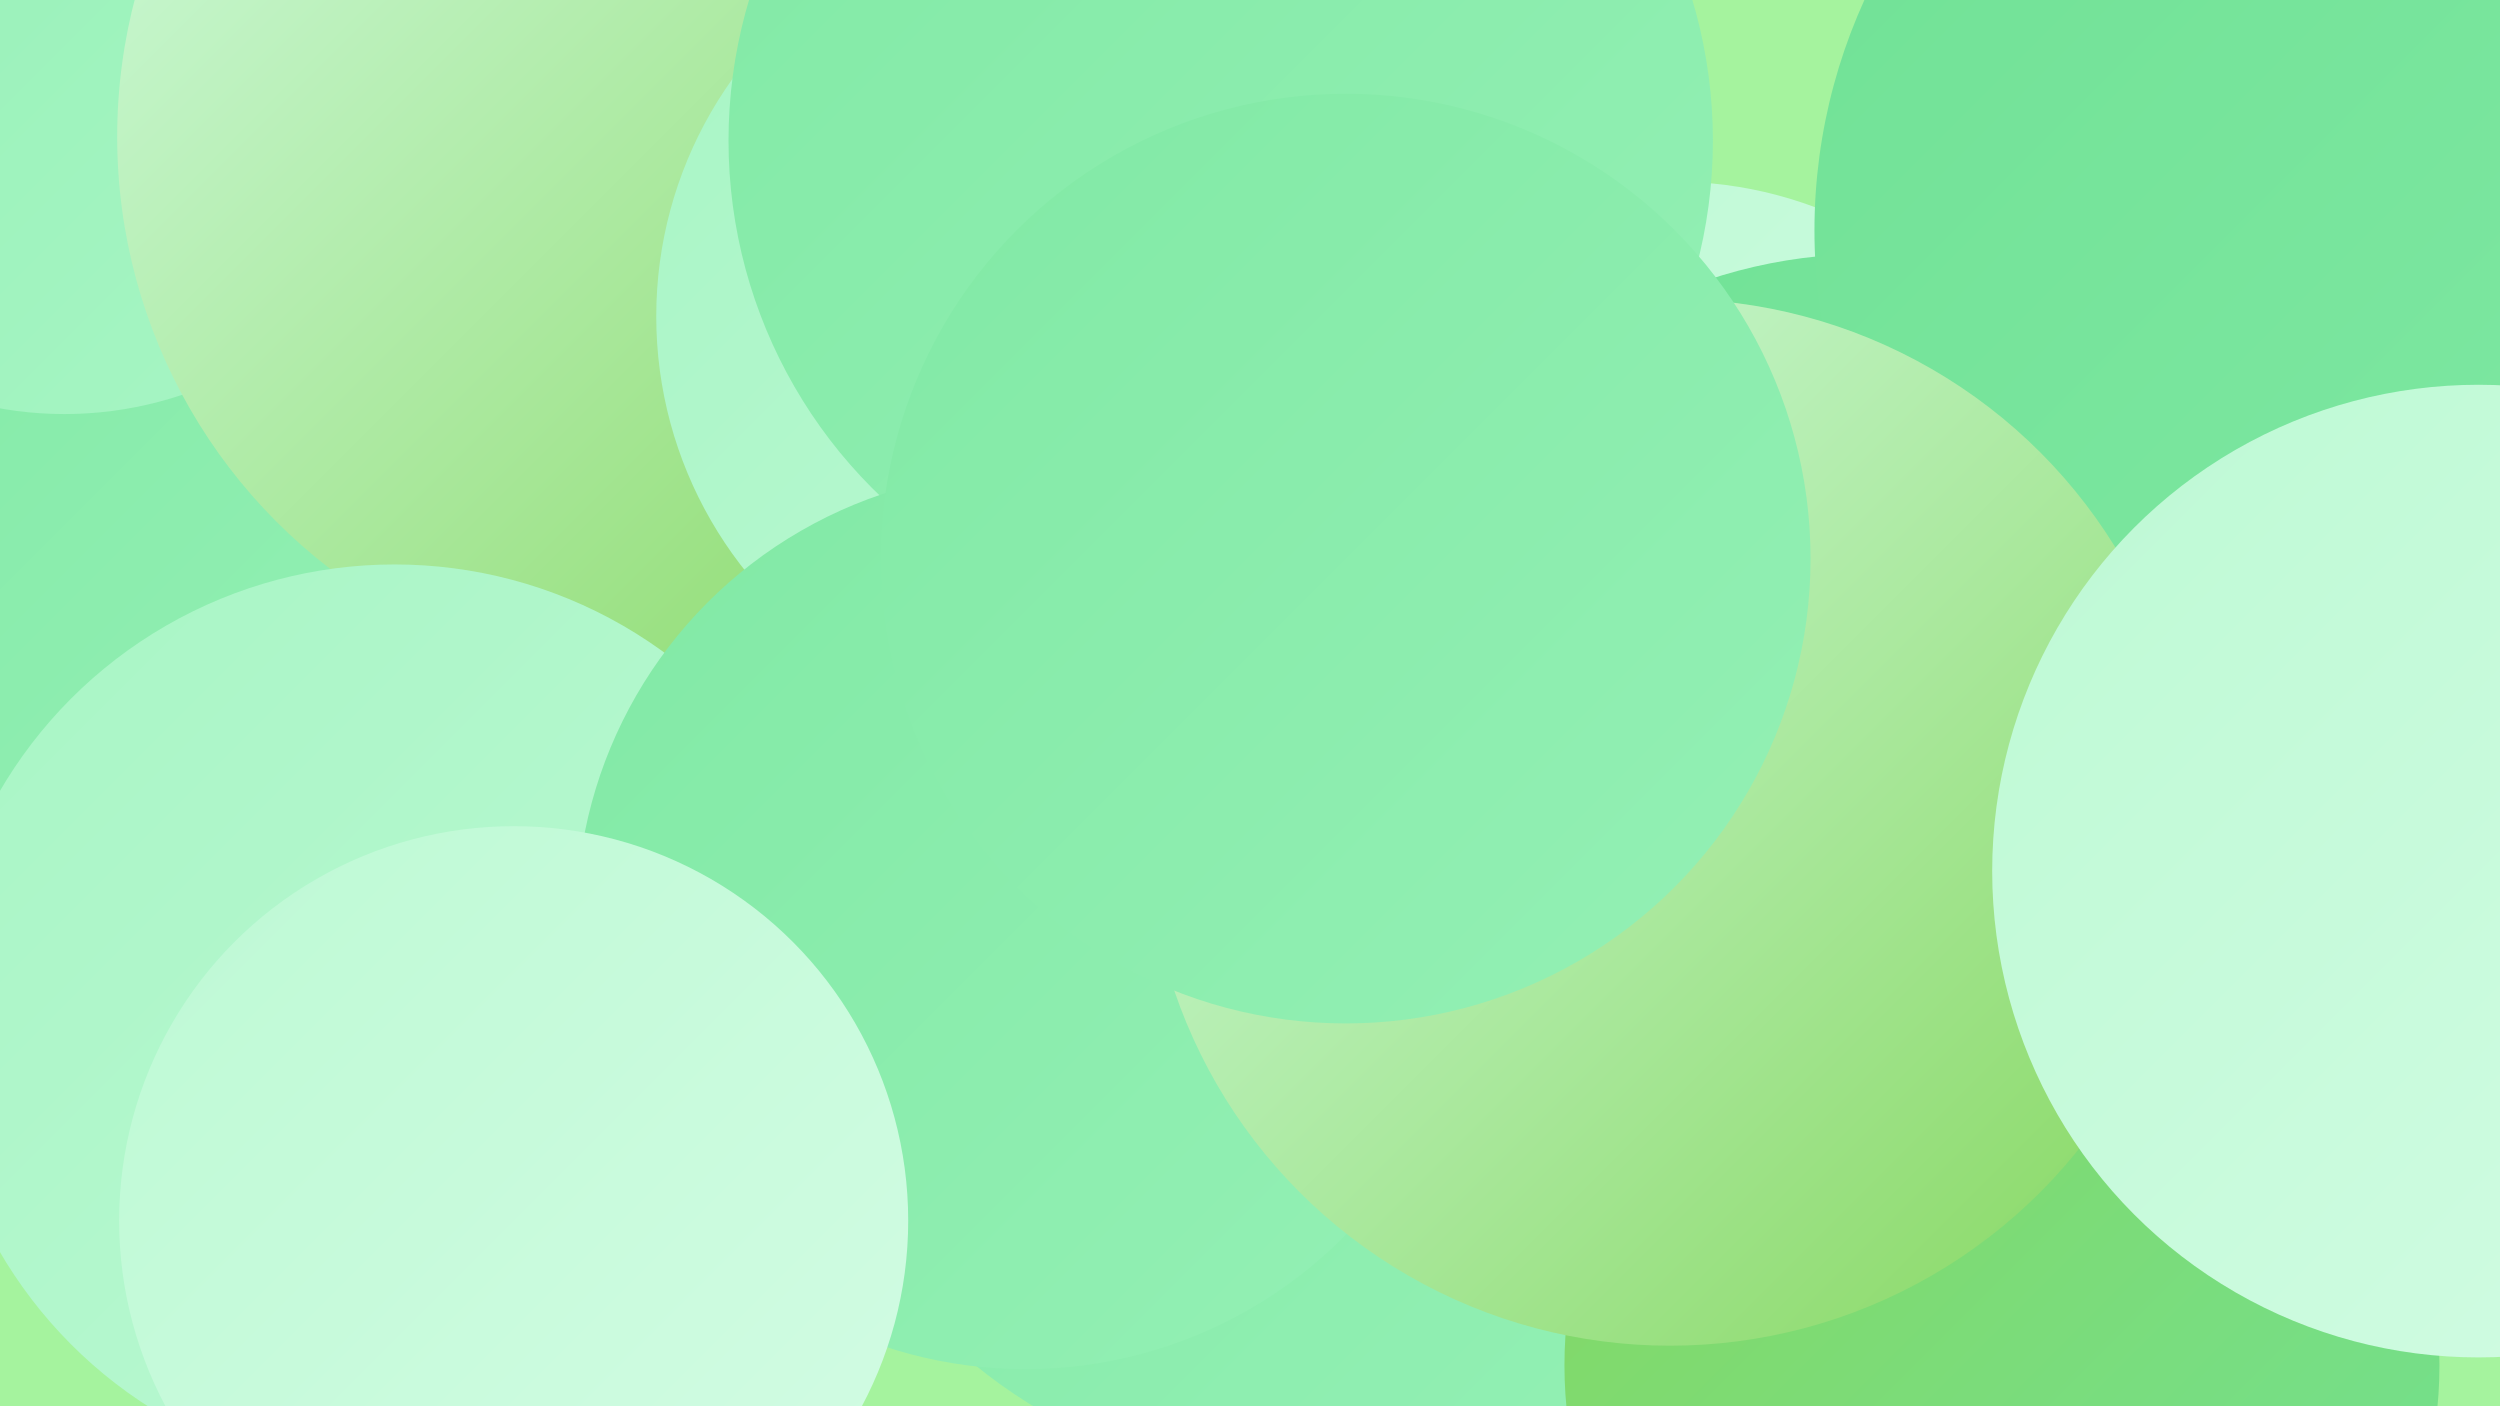
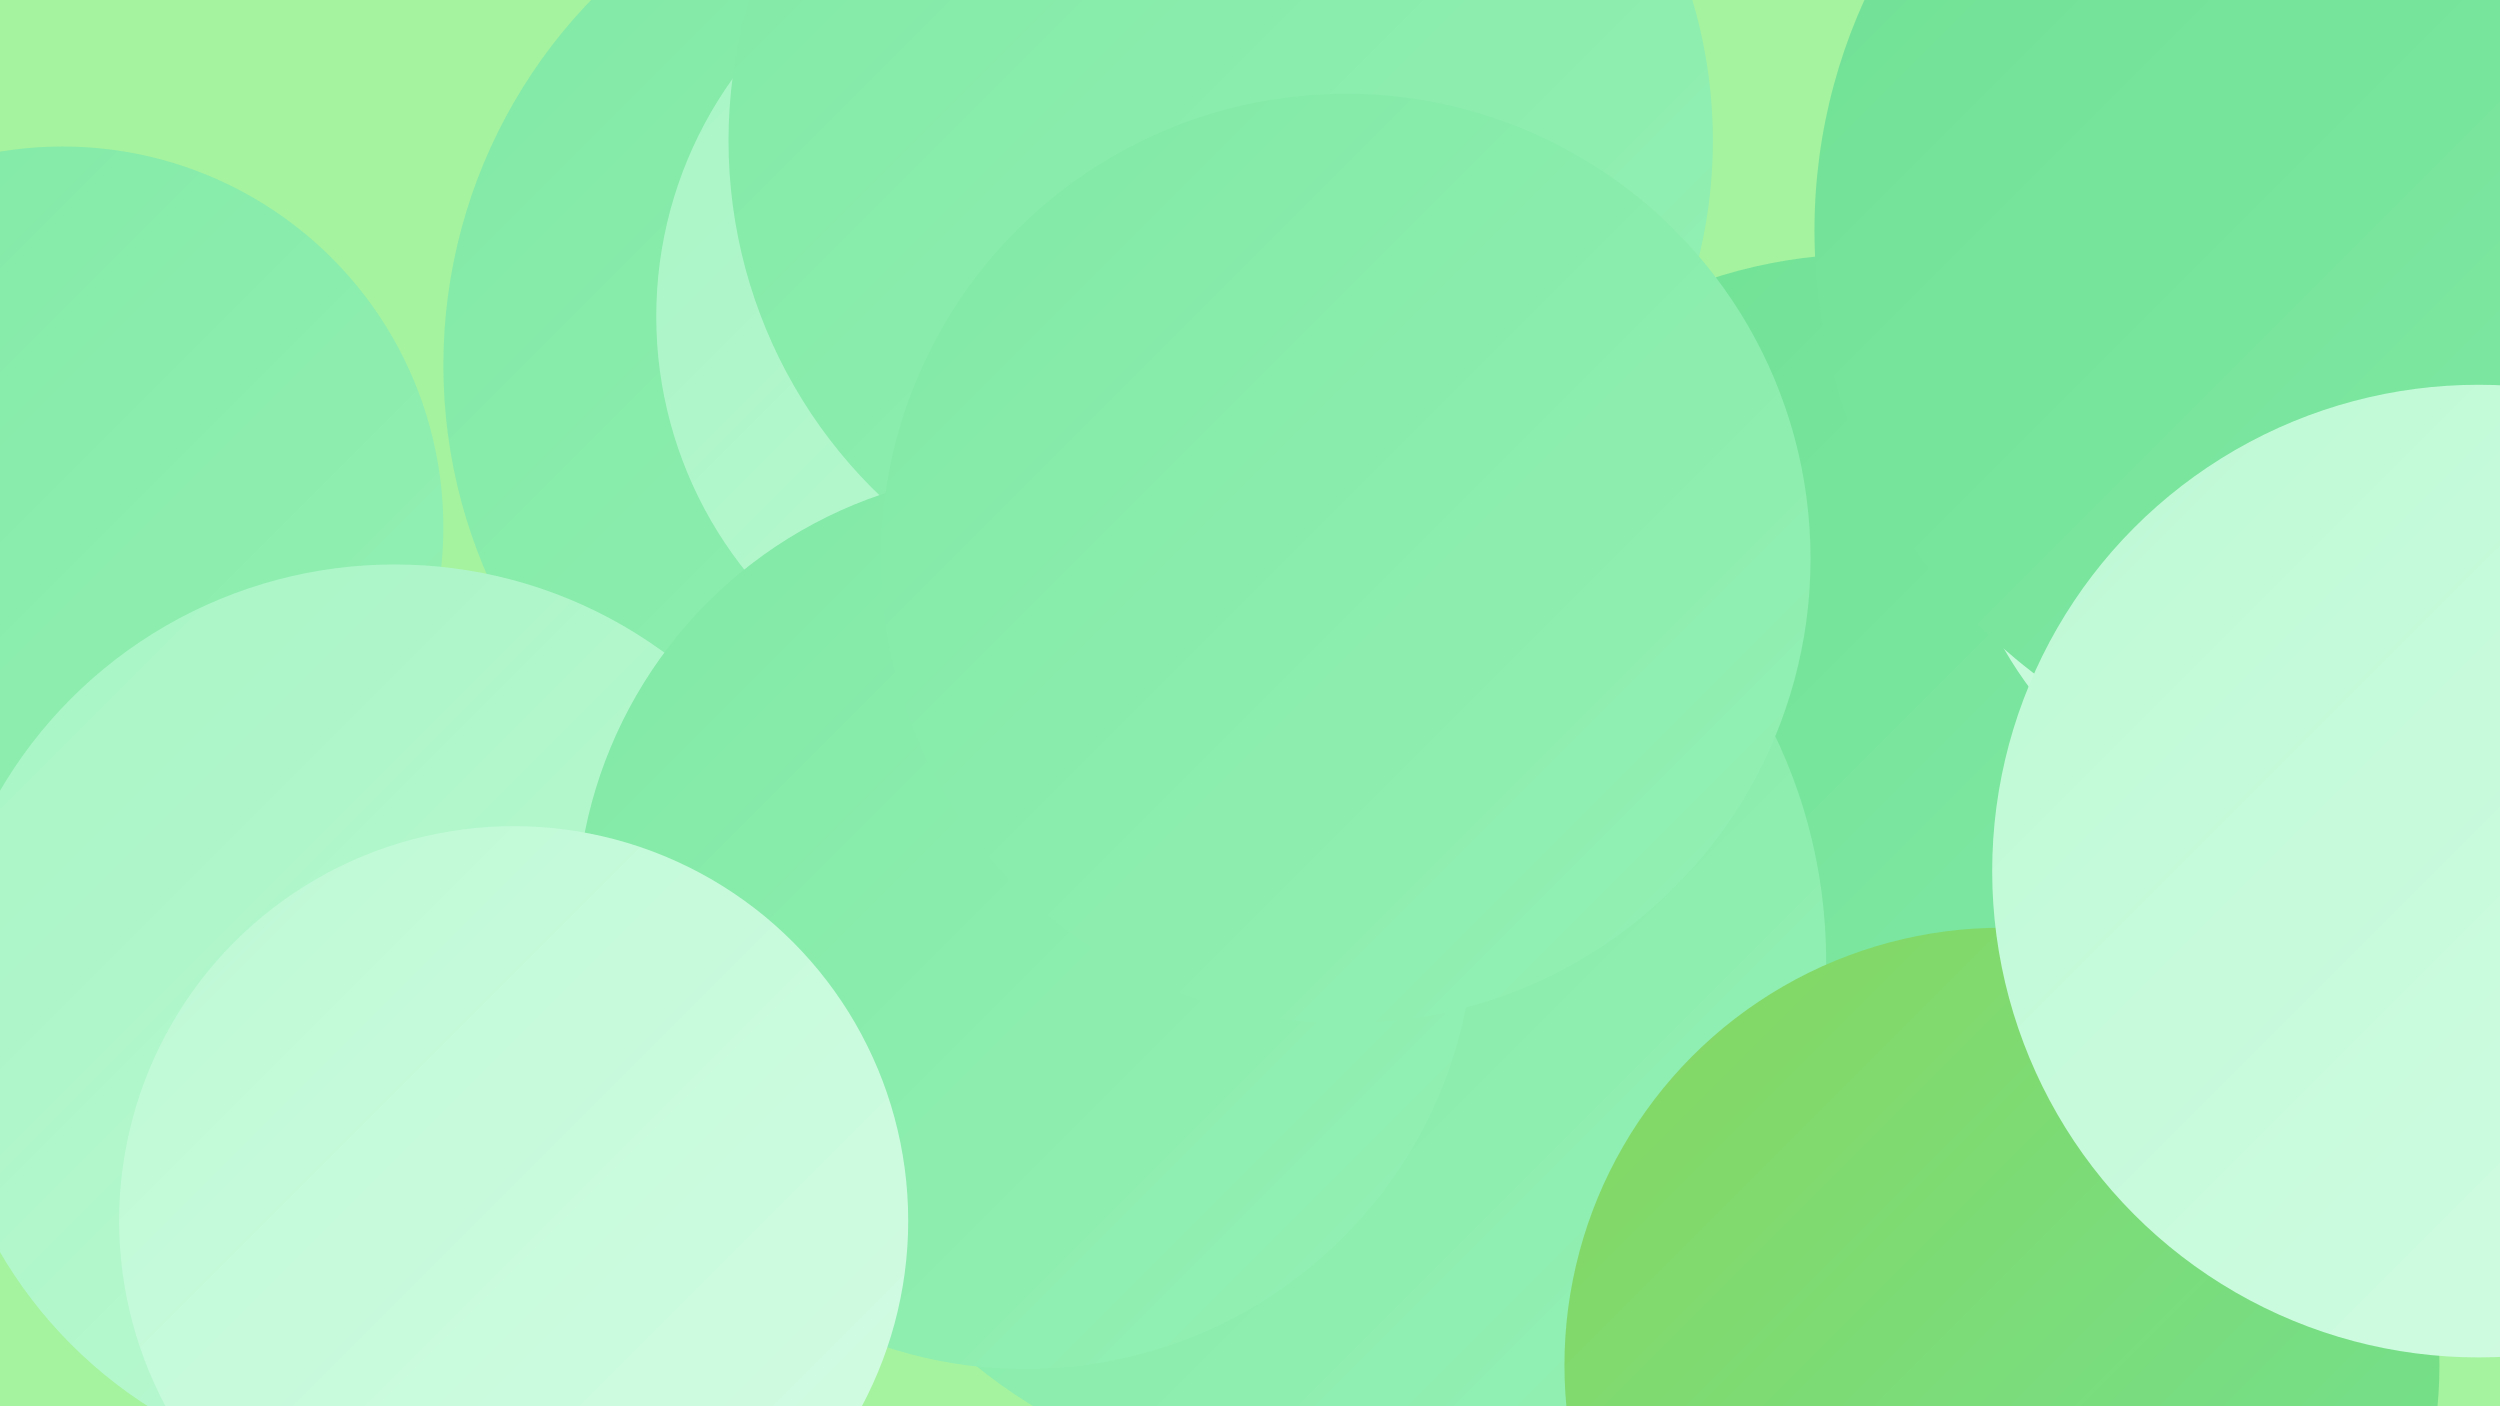
<svg xmlns="http://www.w3.org/2000/svg" width="1280" height="720">
  <defs>
    <linearGradient id="grad0" x1="0%" y1="0%" x2="100%" y2="100%">
      <stop offset="0%" style="stop-color:#86d75f;stop-opacity:1" />
      <stop offset="100%" style="stop-color:#70e195;stop-opacity:1" />
    </linearGradient>
    <linearGradient id="grad1" x1="0%" y1="0%" x2="100%" y2="100%">
      <stop offset="0%" style="stop-color:#70e195;stop-opacity:1" />
      <stop offset="100%" style="stop-color:#81e9a5;stop-opacity:1" />
    </linearGradient>
    <linearGradient id="grad2" x1="0%" y1="0%" x2="100%" y2="100%">
      <stop offset="0%" style="stop-color:#81e9a5;stop-opacity:1" />
      <stop offset="100%" style="stop-color:#94f0b5;stop-opacity:1" />
    </linearGradient>
    <linearGradient id="grad3" x1="0%" y1="0%" x2="100%" y2="100%">
      <stop offset="0%" style="stop-color:#94f0b5;stop-opacity:1" />
      <stop offset="100%" style="stop-color:#a8f5c5;stop-opacity:1" />
    </linearGradient>
    <linearGradient id="grad4" x1="0%" y1="0%" x2="100%" y2="100%">
      <stop offset="0%" style="stop-color:#a8f5c5;stop-opacity:1" />
      <stop offset="100%" style="stop-color:#bdf9d4;stop-opacity:1" />
    </linearGradient>
    <linearGradient id="grad5" x1="0%" y1="0%" x2="100%" y2="100%">
      <stop offset="0%" style="stop-color:#bdf9d4;stop-opacity:1" />
      <stop offset="100%" style="stop-color:#d3fce4;stop-opacity:1" />
    </linearGradient>
    <linearGradient id="grad6" x1="0%" y1="0%" x2="100%" y2="100%">
      <stop offset="0%" style="stop-color:#d3fce4;stop-opacity:1" />
      <stop offset="100%" style="stop-color:#86d75f;stop-opacity:1" />
    </linearGradient>
  </defs>
  <rect width="1280" height="720" fill="#a5f39e" />
  <circle cx="32" cy="270" r="195" fill="url(#grad2)" />
  <circle cx="806" cy="541" r="204" fill="url(#grad3)" />
  <circle cx="496" cy="187" r="269" fill="url(#grad2)" />
  <circle cx="762" cy="339" r="229" fill="url(#grad5)" />
-   <circle cx="857" cy="299" r="206" fill="url(#grad5)" />
-   <circle cx="33" cy="23" r="189" fill="url(#grad3)" />
  <circle cx="956" cy="387" r="257" fill="url(#grad1)" />
-   <circle cx="339" cy="70" r="279" fill="url(#grad6)" />
  <circle cx="668" cy="492" r="267" fill="url(#grad2)" />
  <circle cx="545" cy="162" r="209" fill="url(#grad4)" />
  <circle cx="202" cy="523" r="234" fill="url(#grad4)" />
  <circle cx="625" cy="72" r="252" fill="url(#grad2)" />
  <circle cx="525" cy="471" r="230" fill="url(#grad2)" />
  <circle cx="1025" cy="699" r="224" fill="url(#grad0)" />
  <circle cx="1202" cy="231" r="203" fill="url(#grad5)" />
  <circle cx="263" cy="625" r="202" fill="url(#grad5)" />
  <circle cx="1214" cy="118" r="285" fill="url(#grad1)" />
-   <circle cx="855" cy="421" r="268" fill="url(#grad6)" />
  <circle cx="1269" cy="446" r="249" fill="url(#grad5)" />
  <circle cx="689" cy="286" r="238" fill="url(#grad2)" />
</svg>